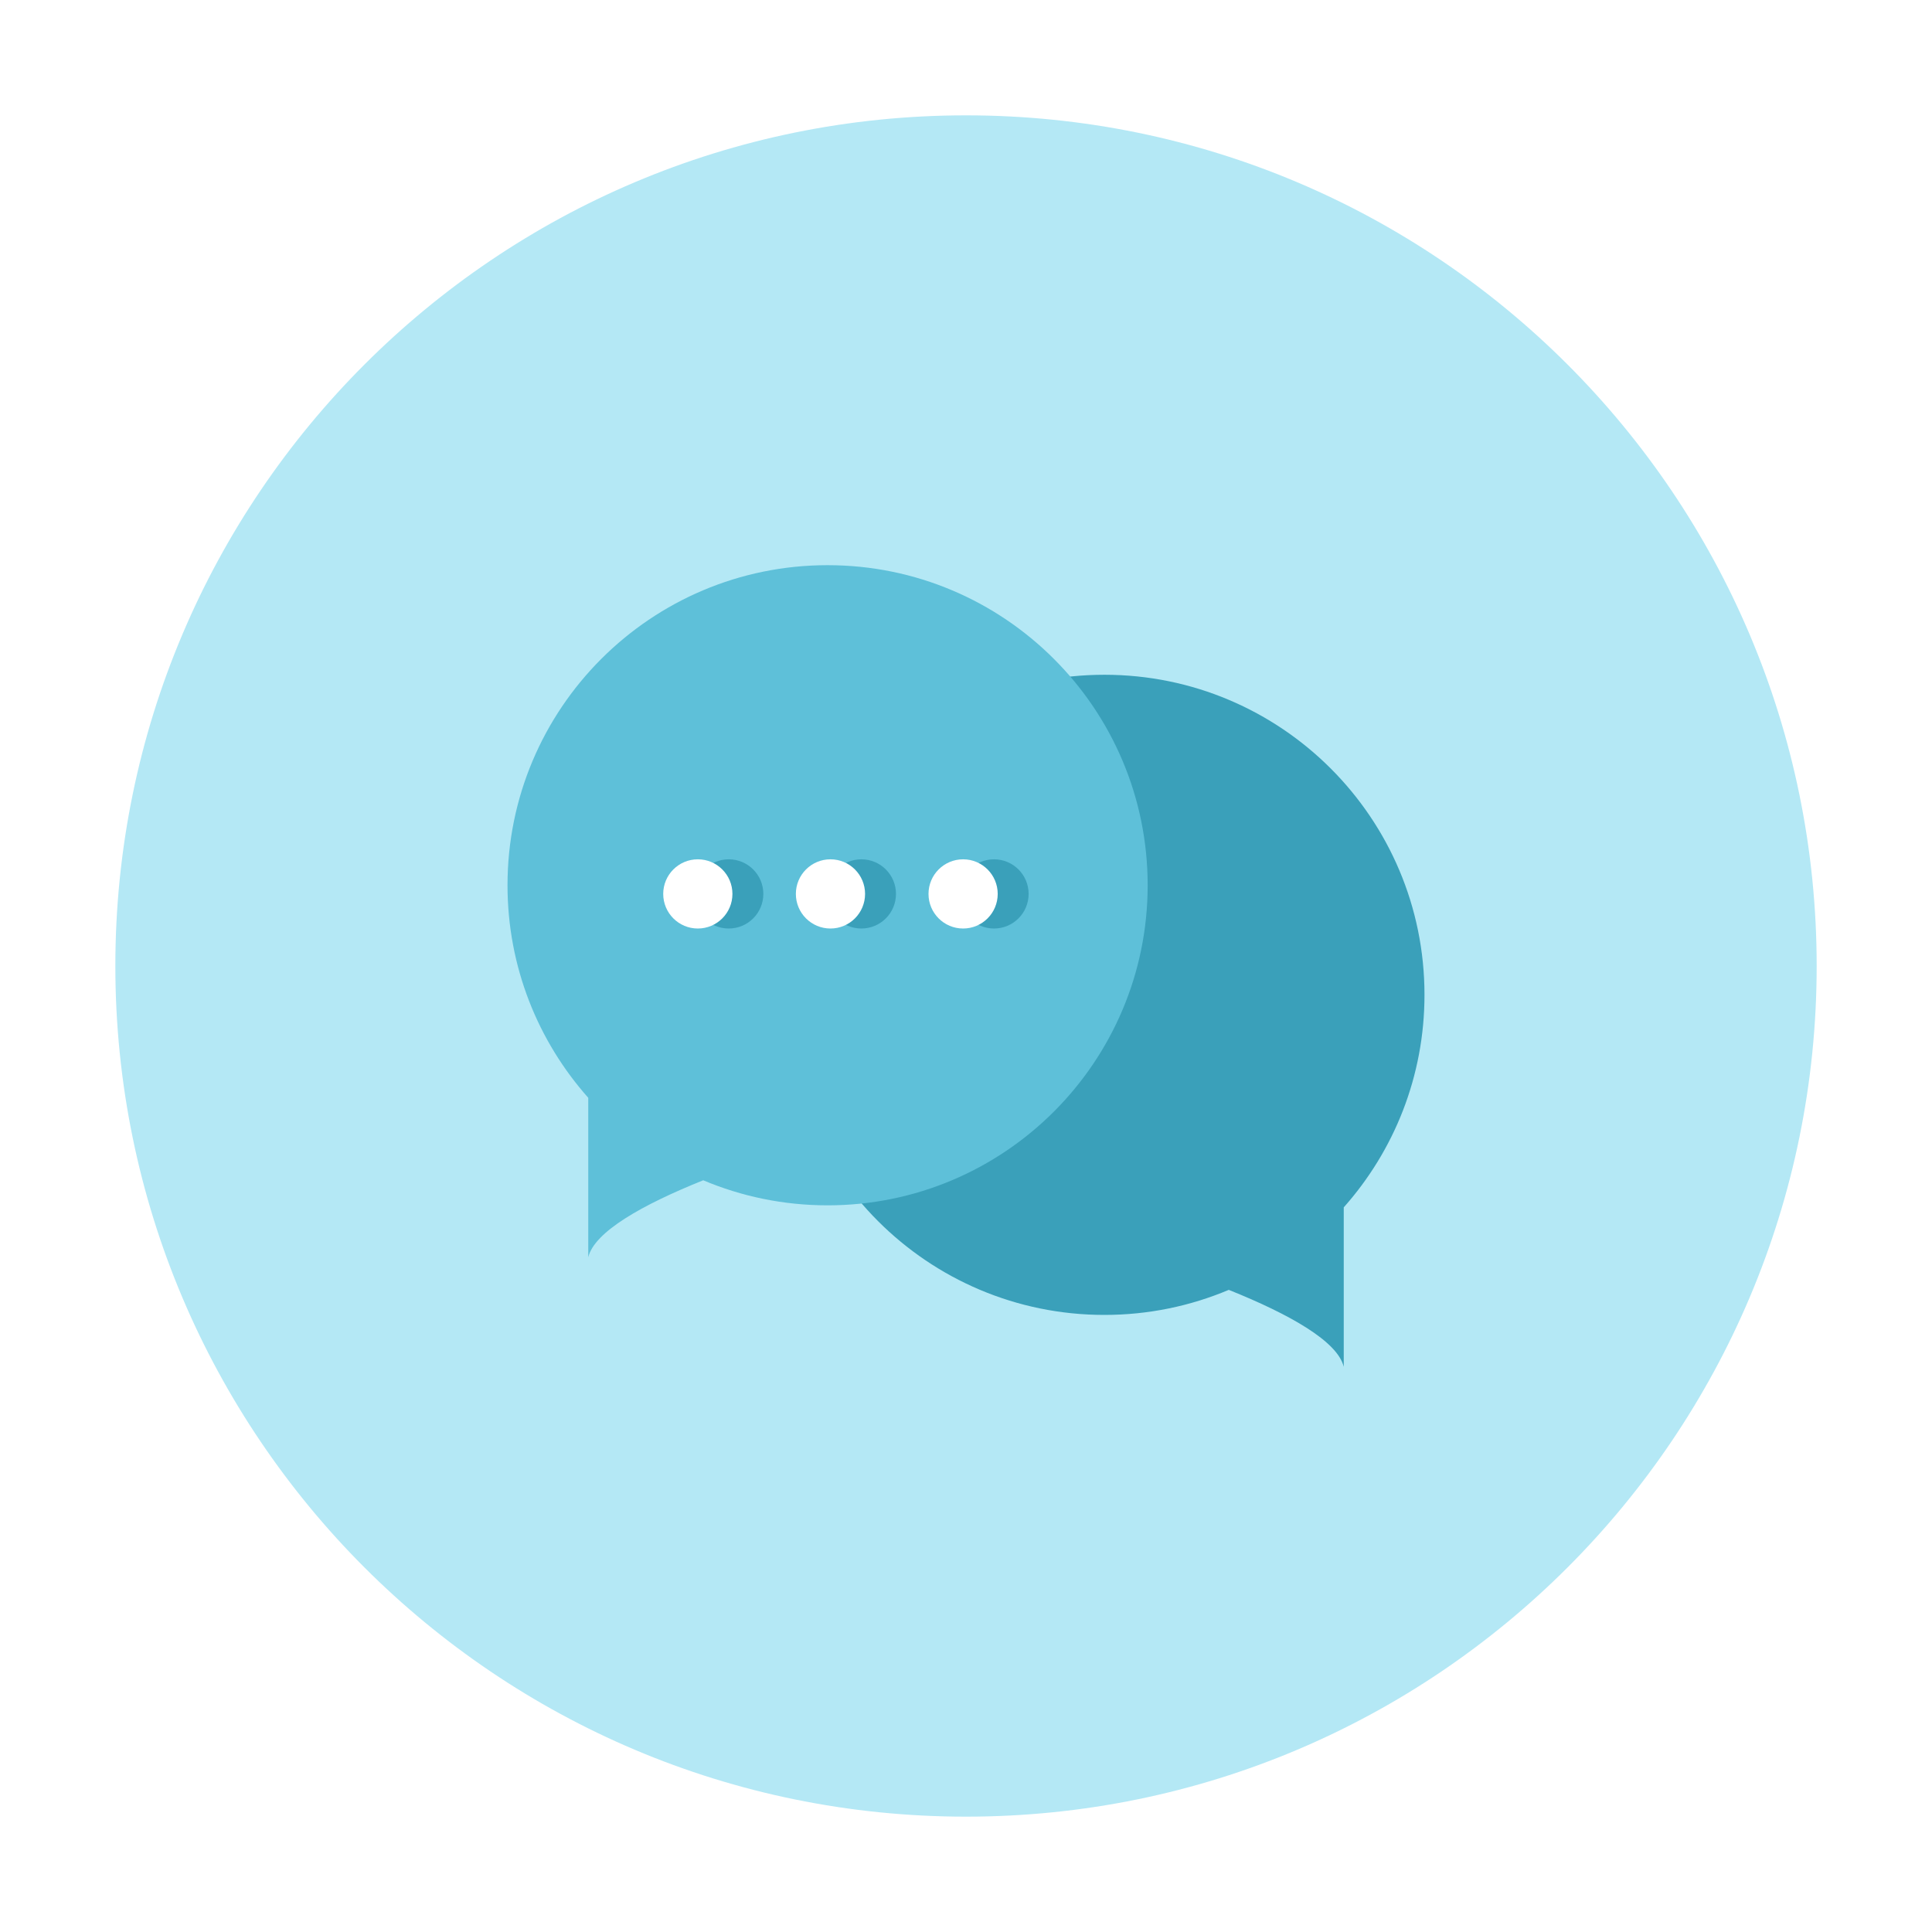
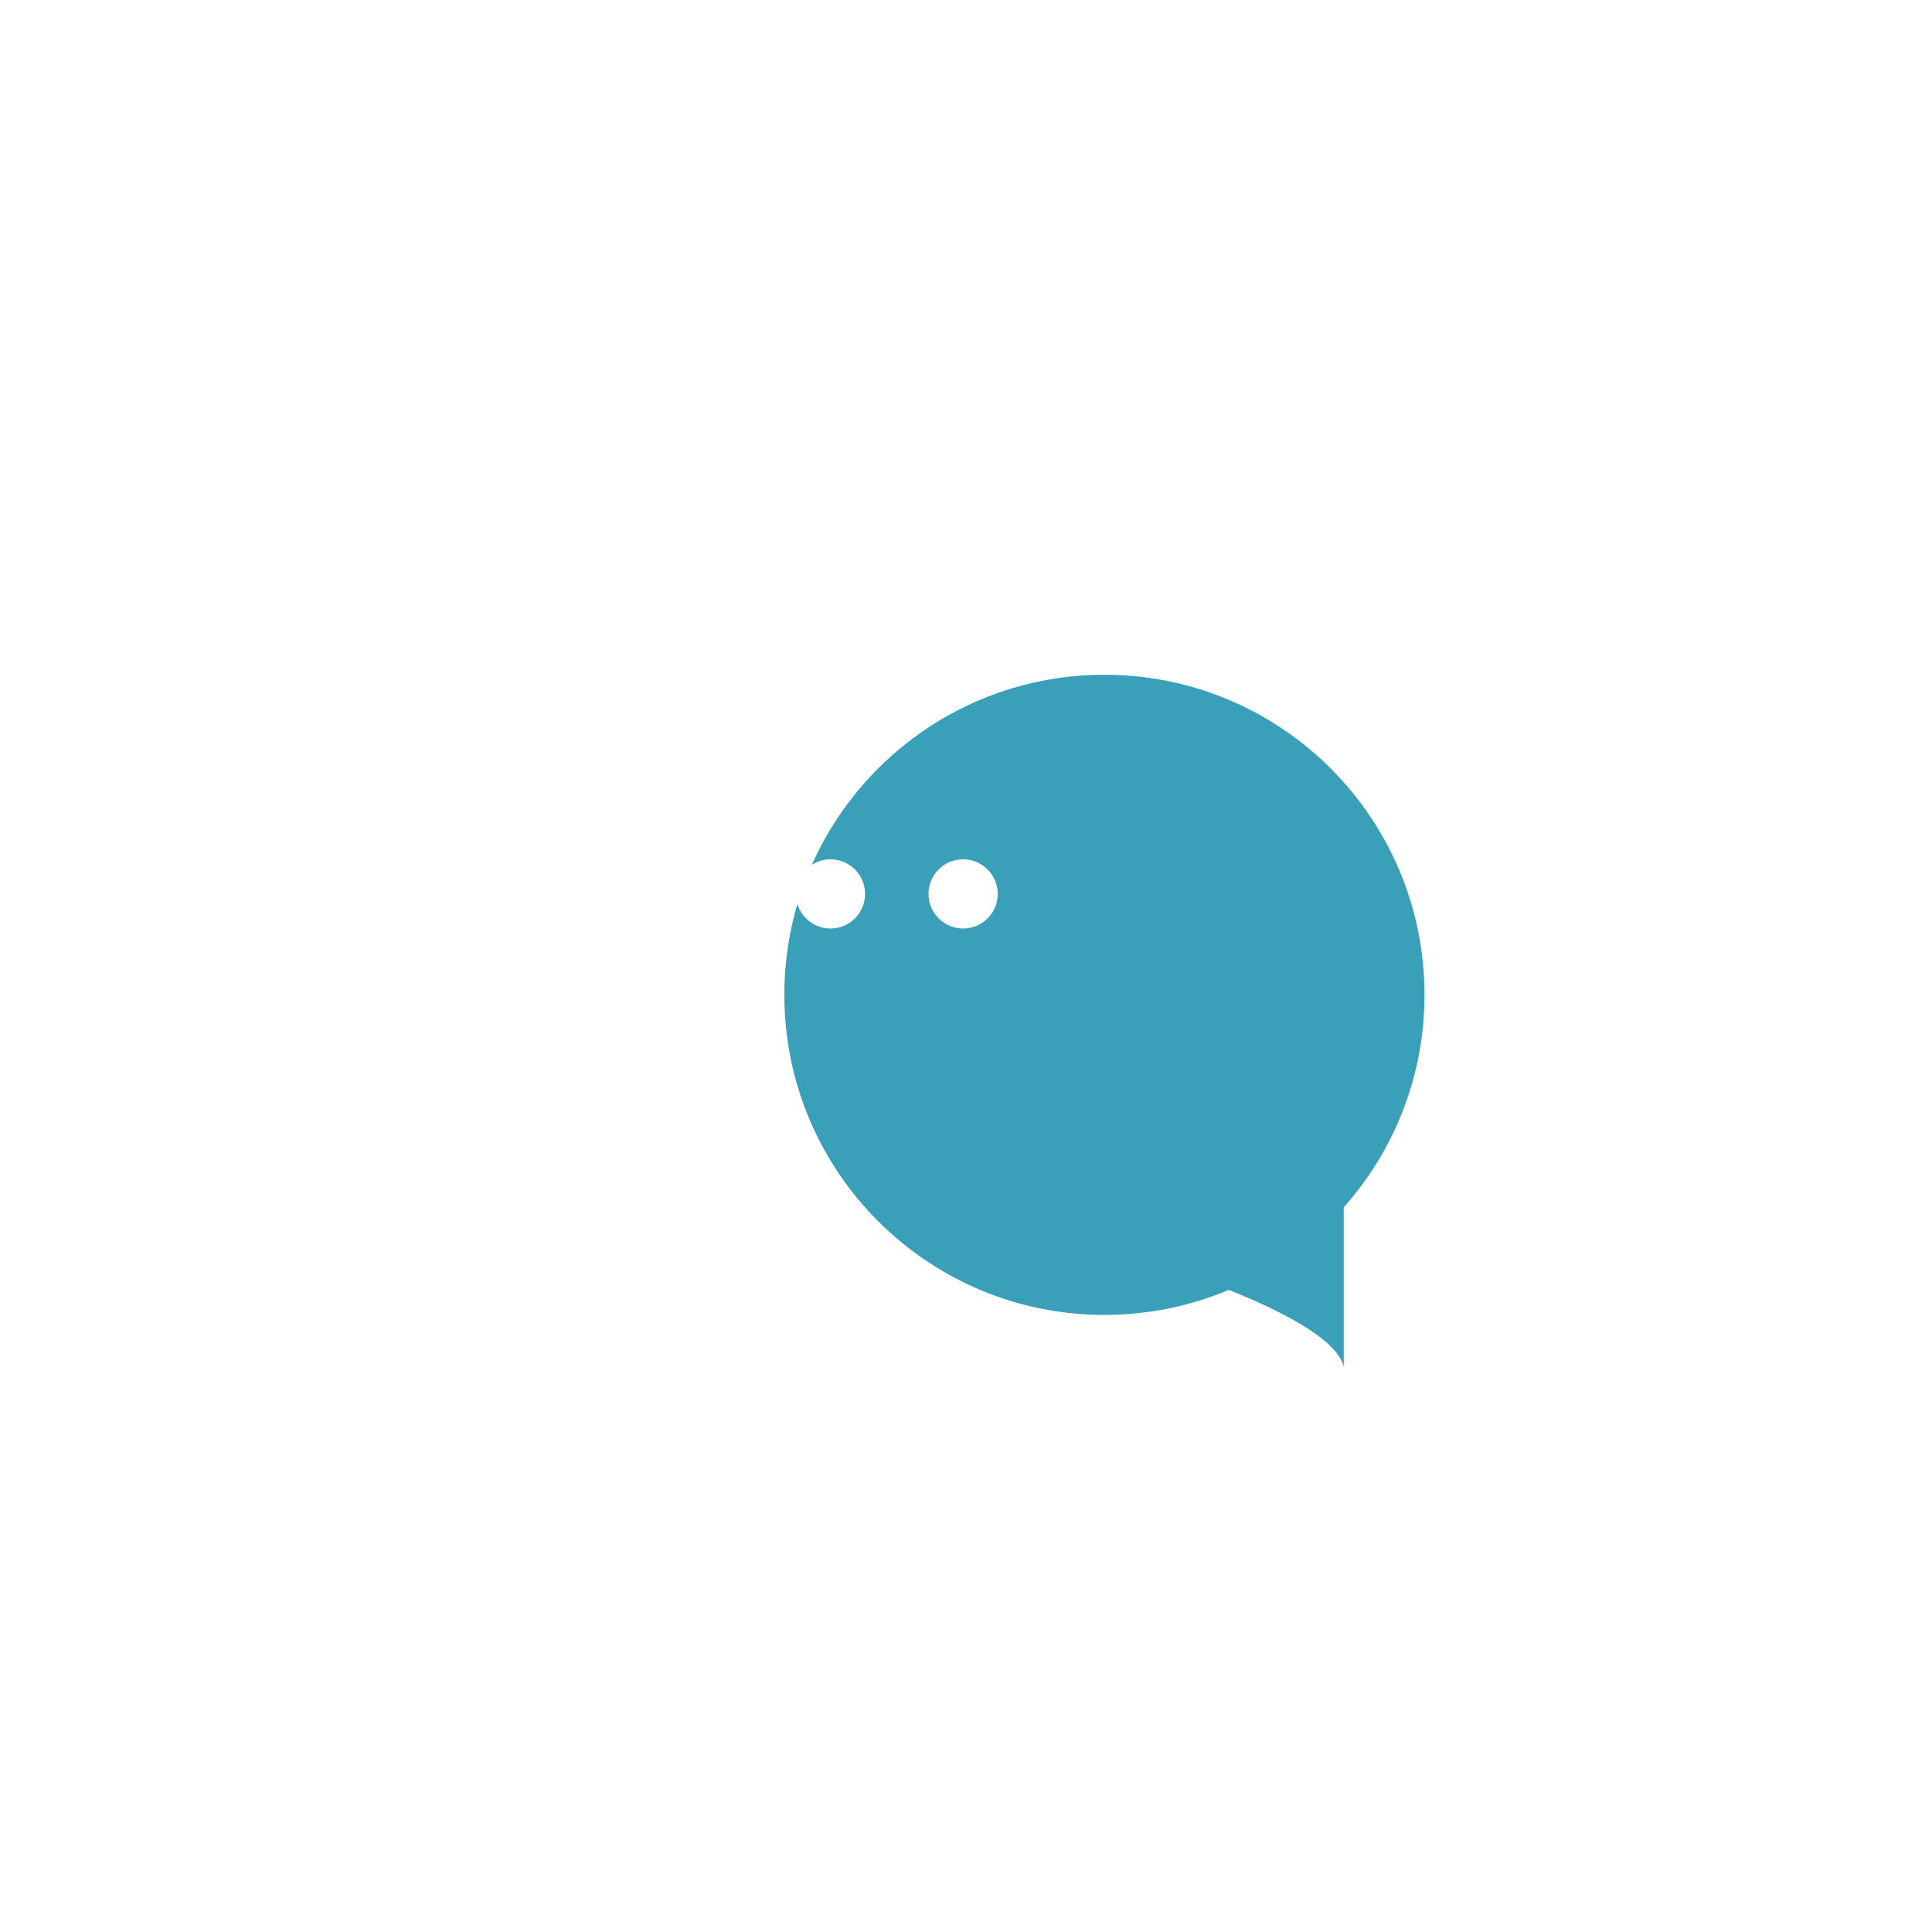
<svg xmlns="http://www.w3.org/2000/svg" width="125" height="125" viewBox="0 0 125 125" fill="none">
  <rect width="125" height="125" fill="white" />
-   <path d="M117.538 62.5C117.538 92.896 92.897 117.537 62.5 117.537C32.104 117.537 7.463 92.896 7.463 62.5C7.463 32.104 32.104 7.463 62.5 7.463C92.897 7.463 117.538 32.104 117.538 62.5Z" fill="#B4E8F5" />
  <path fill-rule="evenodd" clip-rule="evenodd" d="M71.455 85.075C60.018 85.075 50.746 75.803 50.746 64.366C50.746 52.928 60.018 43.657 71.455 43.657C82.892 43.657 92.164 52.928 92.164 64.366C92.164 69.643 90.19 74.459 86.94 78.116V88.433C86.544 86.79 83.459 85.041 79.501 83.454C77.027 84.498 74.308 85.075 71.455 85.075Z" fill="#3AA0BA" />
-   <path fill-rule="evenodd" clip-rule="evenodd" d="M53.545 77.985C64.982 77.985 74.254 68.713 74.254 57.276C74.254 45.839 64.982 36.567 53.545 36.567C42.108 36.567 32.836 45.839 32.836 57.276C32.836 62.553 34.81 67.37 38.06 71.027V81.343C38.456 79.701 41.541 77.952 45.499 76.364C47.973 77.408 50.691 77.985 53.545 77.985Z" fill="#5EC0D9" />
-   <ellipse cx="47.149" cy="57.836" rx="2.239" ry="2.239" fill="#3AA0BA" />
  <ellipse cx="55.731" cy="57.836" rx="2.239" ry="2.239" fill="#3AA0BA" />
  <circle cx="64.313" cy="57.836" r="2.239" fill="#3AA0BA" />
-   <ellipse cx="45.149" cy="57.836" rx="2.239" ry="2.239" fill="white" />
  <ellipse cx="53.731" cy="57.836" rx="2.239" ry="2.239" fill="white" />
  <circle cx="62.313" cy="57.836" r="2.239" fill="white" />
</svg>